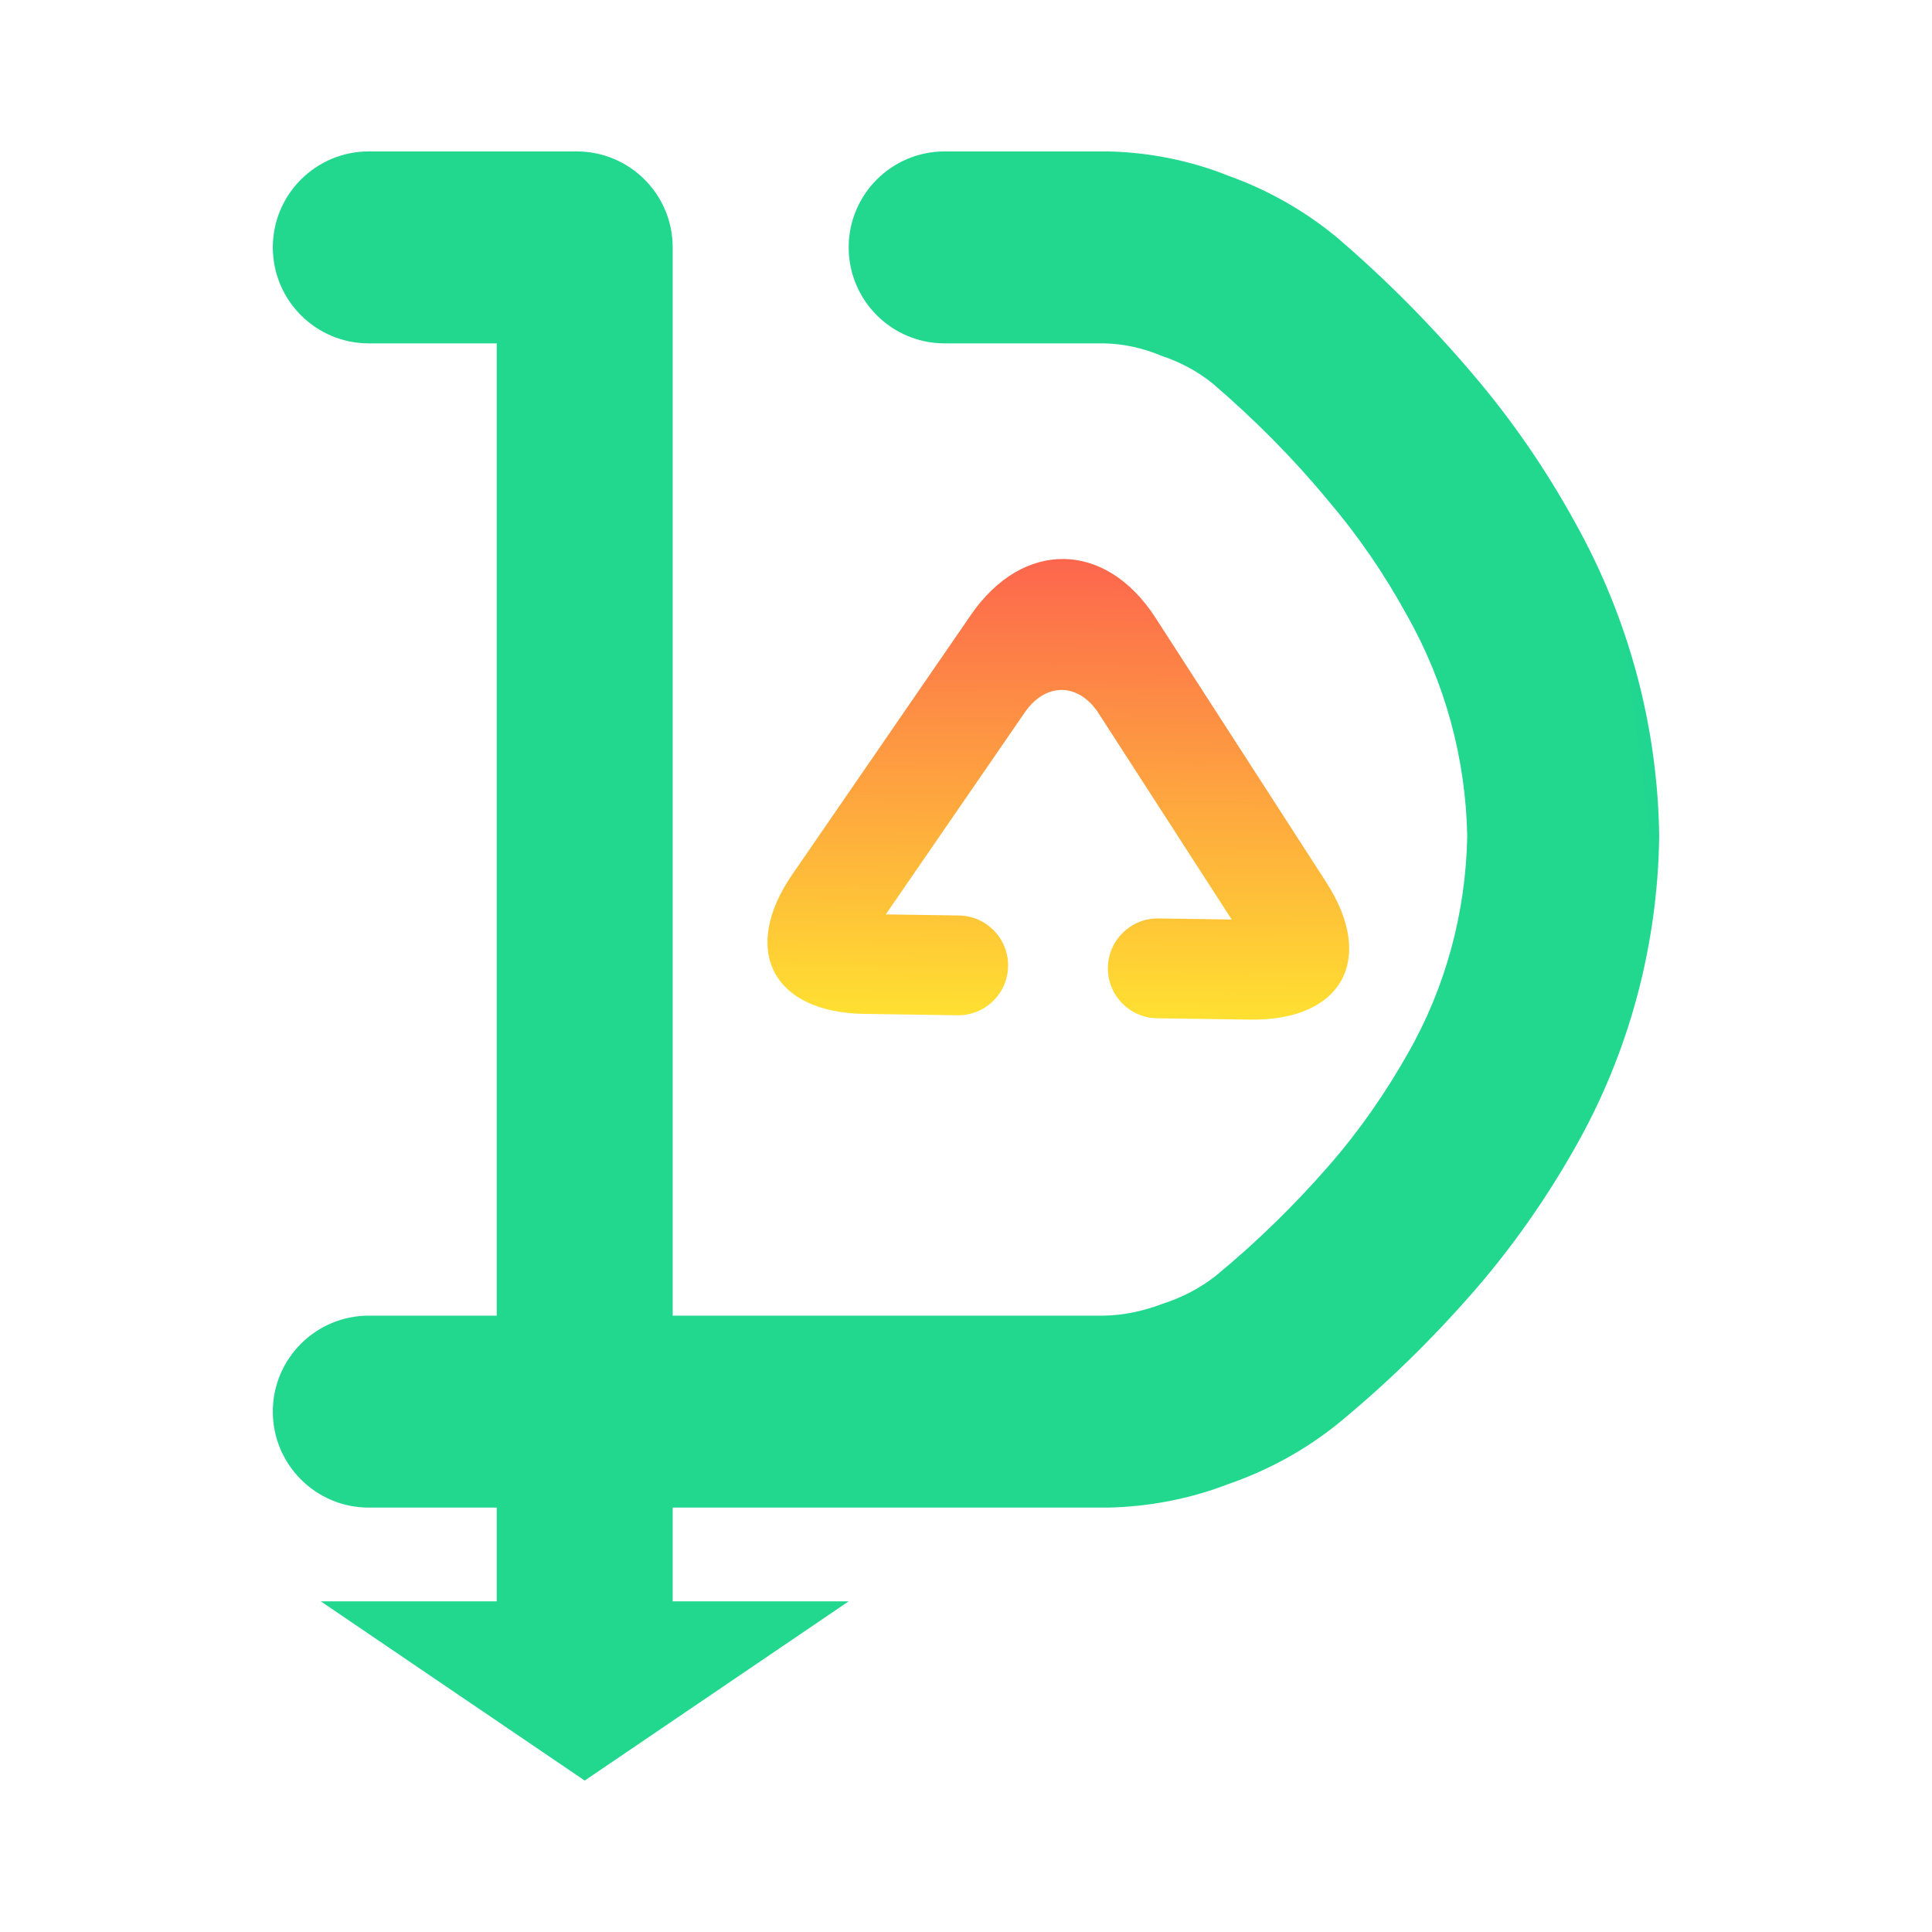
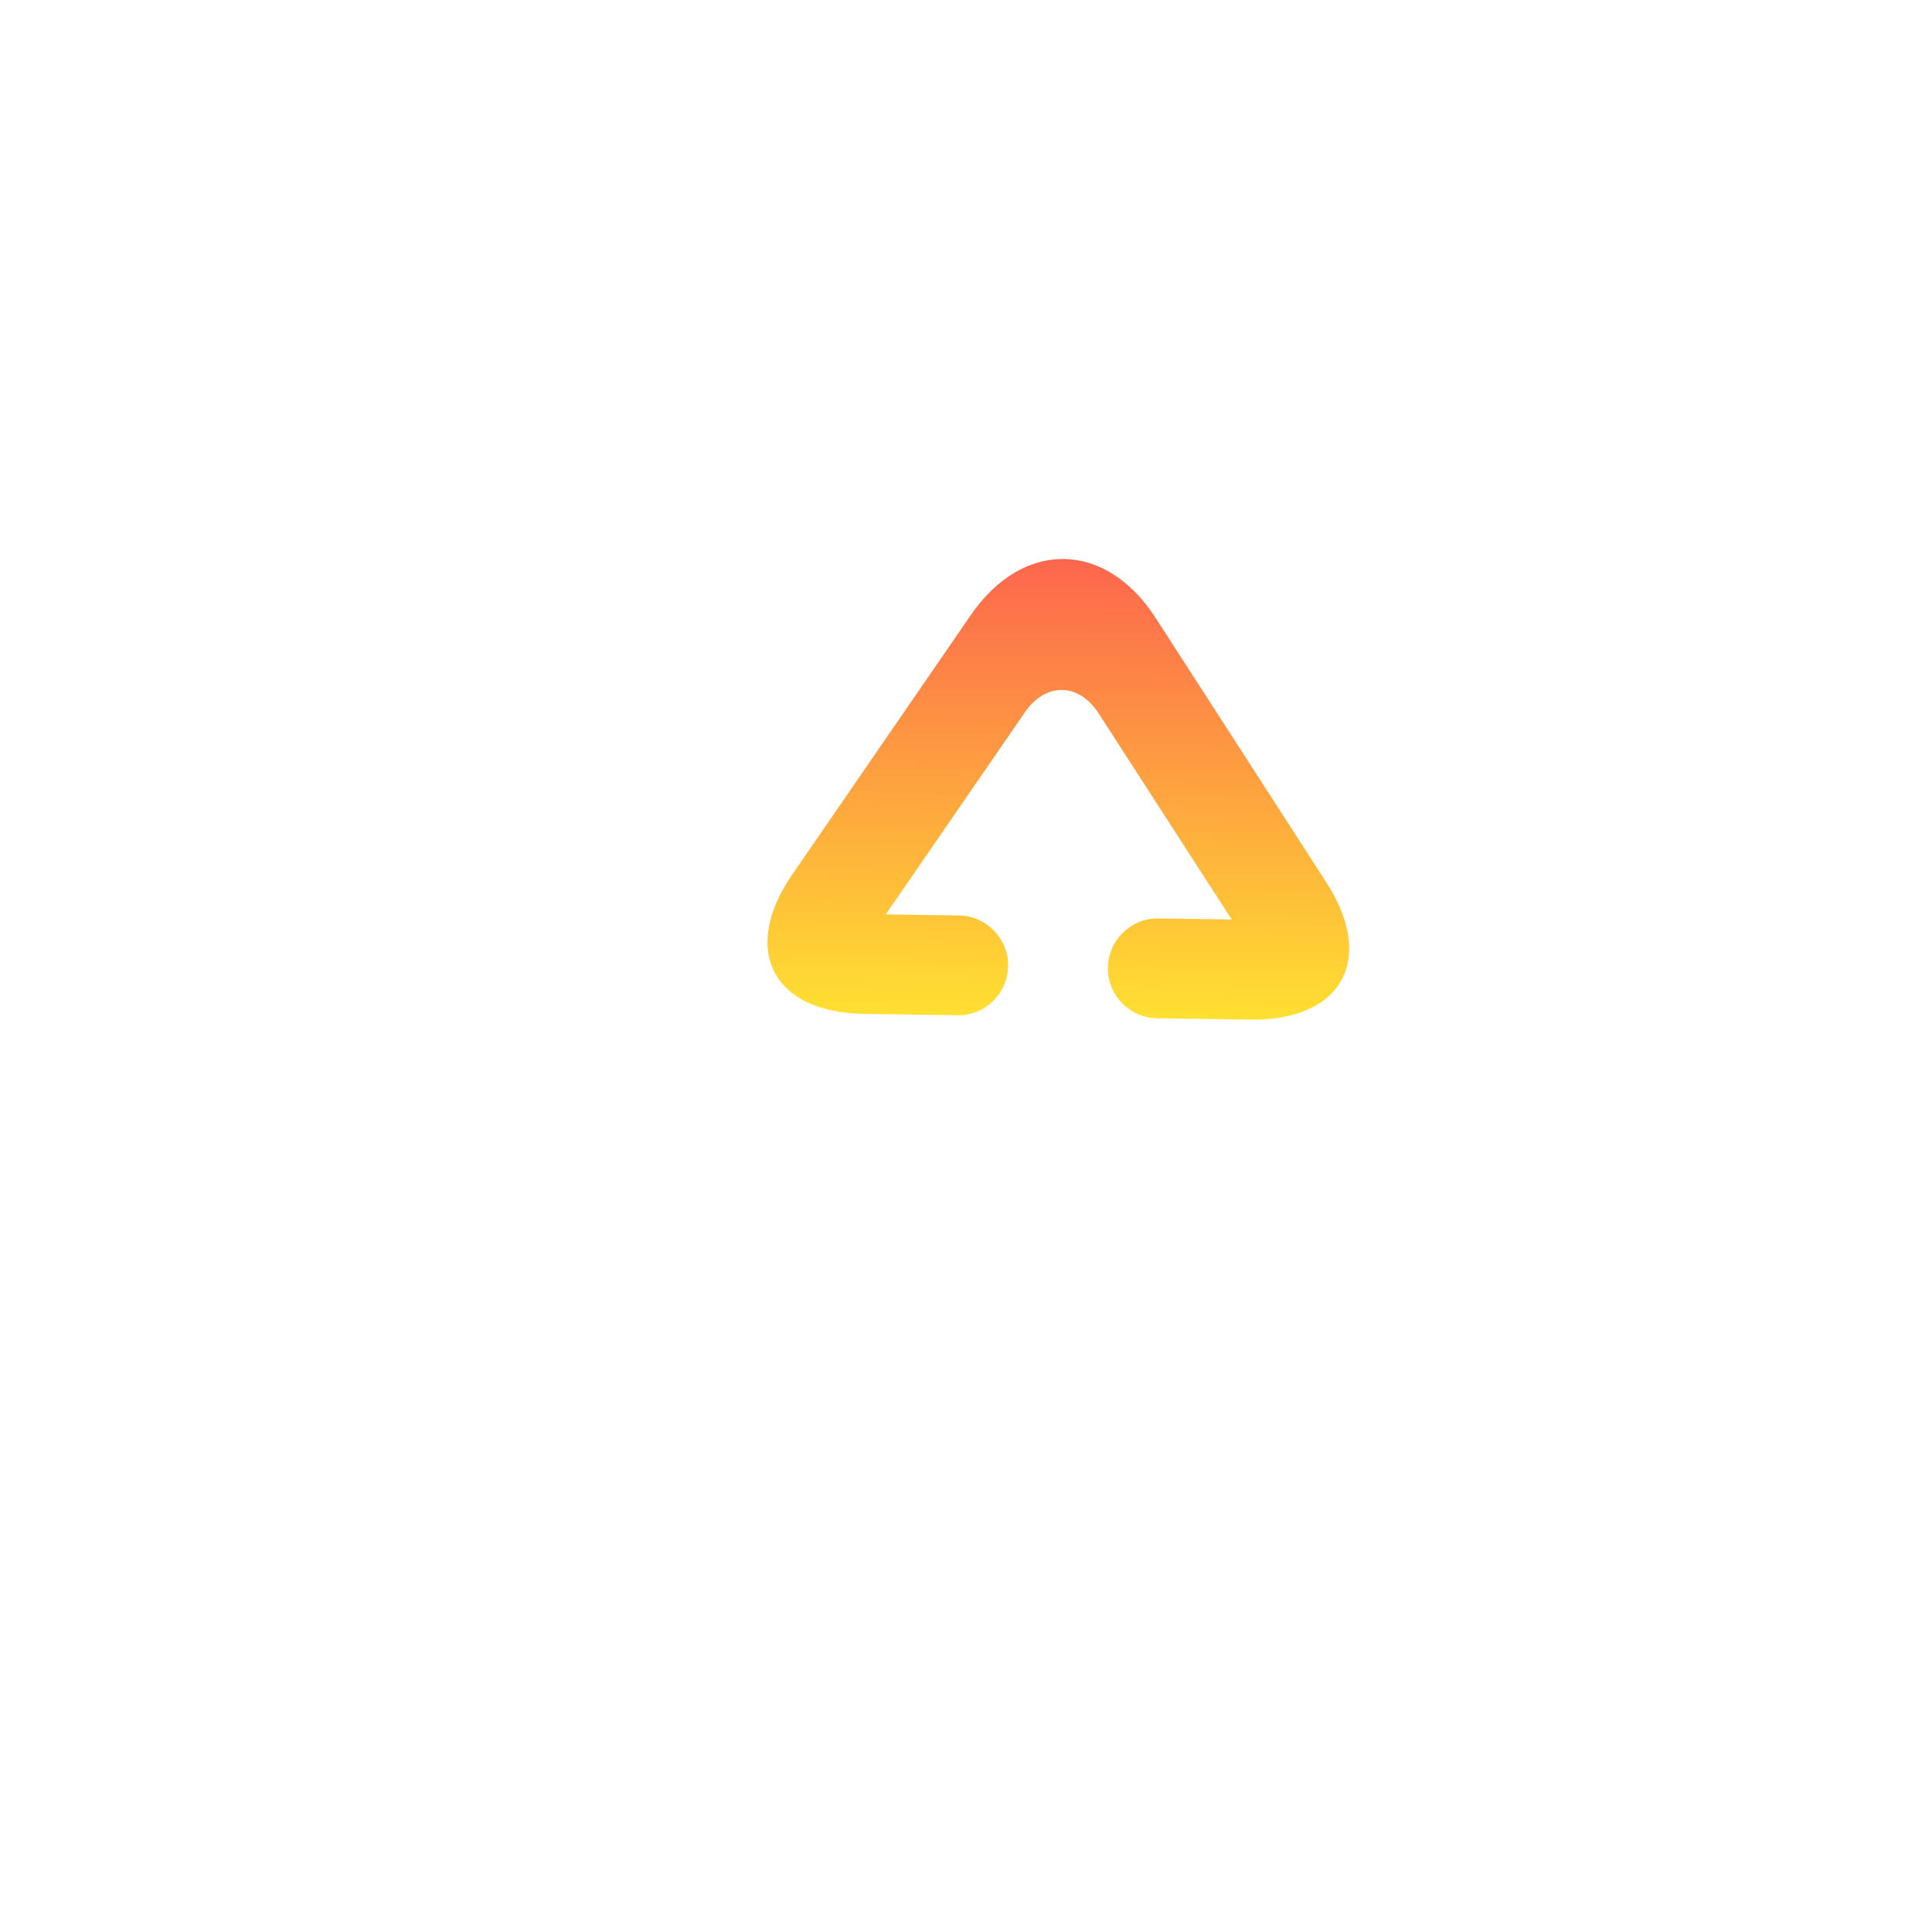
<svg xmlns="http://www.w3.org/2000/svg" style="isolation:isolate" viewBox="0 0 48 48" width="48pt" height="48pt">
  <linearGradient id="_lgradient_10" x1="0" y1="0.5" x2="0.988" y2="0.344" gradientTransform="matrix(34.445,0,0,40.476,6.778,3.762)" gradientUnits="userSpaceOnUse">
    <stop offset="100%" stop-opacity="1" style="stop-color:rgb(34,216,143)" />
    <stop offset="100%" stop-opacity="1" style="stop-color:rgb(33,214,145)" />
  </linearGradient>
-   <path d=" M 12.341 32.687 L 12.341 8.531 L 16.713 8.531 L 16.713 32.687 L 27.44 32.687 C 27.94 32.675 28.429 32.567 28.894 32.389 C 29.371 32.234 29.812 32.007 30.206 31.697 C 31.219 30.862 32.161 29.944 33.02 28.955 C 33.771 28.096 34.415 27.166 34.975 26.177 C 35.917 24.531 36.418 22.671 36.453 20.776 C 36.418 18.856 35.905 16.96 34.951 15.279 C 34.391 14.254 33.735 13.3 32.972 12.406 C 32.113 11.369 31.16 10.415 30.134 9.532 C 29.753 9.223 29.324 8.996 28.859 8.841 C 28.405 8.65 27.929 8.543 27.44 8.531 L 23.469 8.531 L 23.469 8.531 C 22.153 8.531 21.085 7.462 21.085 6.146 L 21.085 6.146 C 21.085 4.83 22.153 3.762 23.469 3.762 L 23.469 3.762 L 27.476 3.762 C 27.499 3.762 27.523 3.762 27.535 3.762 C 28.56 3.786 29.574 3.988 30.528 4.37 C 31.493 4.716 32.4 5.228 33.198 5.884 C 34.426 6.933 35.571 8.09 36.62 9.33 C 37.574 10.451 38.409 11.667 39.124 12.966 C 40.459 15.351 41.187 18.033 41.222 20.776 C 41.187 23.494 40.471 26.165 39.124 28.526 C 38.409 29.789 37.574 30.982 36.62 32.079 C 35.571 33.283 34.426 34.403 33.198 35.405 C 32.388 36.049 31.482 36.538 30.516 36.872 C 29.562 37.241 28.549 37.432 27.535 37.456 C 27.511 37.456 27.499 37.456 27.476 37.456 L 16.713 37.456 L 16.713 39.785 L 21.085 39.785 L 14.527 44.238 L 7.97 39.785 L 12.341 39.785 L 12.341 37.456 L 9.162 37.456 L 9.162 37.456 C 7.846 37.456 6.778 36.387 6.778 35.071 L 6.778 35.071 C 6.778 33.755 7.846 32.687 9.162 32.687 L 9.162 32.687 L 12.341 32.687 Z  M 9.162 3.762 L 14.329 3.762 C 15.645 3.762 16.713 4.83 16.713 6.146 L 16.713 8.531 L 9.162 8.531 C 7.846 8.531 6.778 7.462 6.778 6.146 L 6.778 6.146 C 6.778 4.83 7.846 3.762 9.162 3.762 Z " fill-rule="evenodd" fill="url(#_lgradient_10)" />
  <linearGradient id="_lgradient_11" x1="0" y1="0.5" x2="1" y2="0.5" gradientTransform="matrix(0.198,-13.388,17.85,0.263,17.342,25.129)" gradientUnits="userSpaceOnUse">
    <stop offset="0%" stop-opacity="1" style="stop-color:rgb(255,224,49)" />
    <stop offset="98.696%" stop-opacity="1" style="stop-color:rgb(252,82,82)" />
  </linearGradient>
-   <path d=" M 23.825 22.745 L 23.825 22.745 C 24.509 22.755 25.056 23.319 25.046 24.003 L 25.046 24.003 C 25.036 24.687 24.472 25.235 23.788 25.224 L 23.788 25.224 L 21.474 25.19 C 19.194 25.157 18.392 23.604 19.685 21.725 L 24.122 15.277 C 25.415 13.399 27.469 13.429 28.706 15.345 L 32.951 21.921 C 34.188 23.837 33.341 25.365 31.061 25.332 L 28.747 25.298 L 28.747 25.298 C 28.062 25.288 27.515 24.724 27.525 24.04 L 27.525 24.04 C 27.535 23.356 28.099 22.808 28.783 22.818 L 28.783 22.818 L 30.601 22.845 L 27.296 17.725 C 26.801 16.958 25.979 16.946 25.462 17.698 L 22.007 22.718 L 23.825 22.745 Z " fill="url(#_lgradient_11)" />
+   <path d=" M 23.825 22.745 L 23.825 22.745 C 24.509 22.755 25.056 23.319 25.046 24.003 L 25.046 24.003 C 25.036 24.687 24.472 25.235 23.788 25.224 L 23.788 25.224 L 21.474 25.19 C 19.194 25.157 18.392 23.604 19.685 21.725 L 24.122 15.277 C 25.415 13.399 27.469 13.429 28.706 15.345 L 32.951 21.921 C 34.188 23.837 33.341 25.365 31.061 25.332 L 28.747 25.298 L 28.747 25.298 C 28.062 25.288 27.515 24.724 27.525 24.04 L 27.525 24.04 C 27.535 23.356 28.099 22.808 28.783 22.818 L 28.783 22.818 L 30.601 22.845 L 27.296 17.725 C 26.801 16.958 25.979 16.946 25.462 17.698 L 22.007 22.718 L 23.825 22.745 " fill="url(#_lgradient_11)" />
</svg>